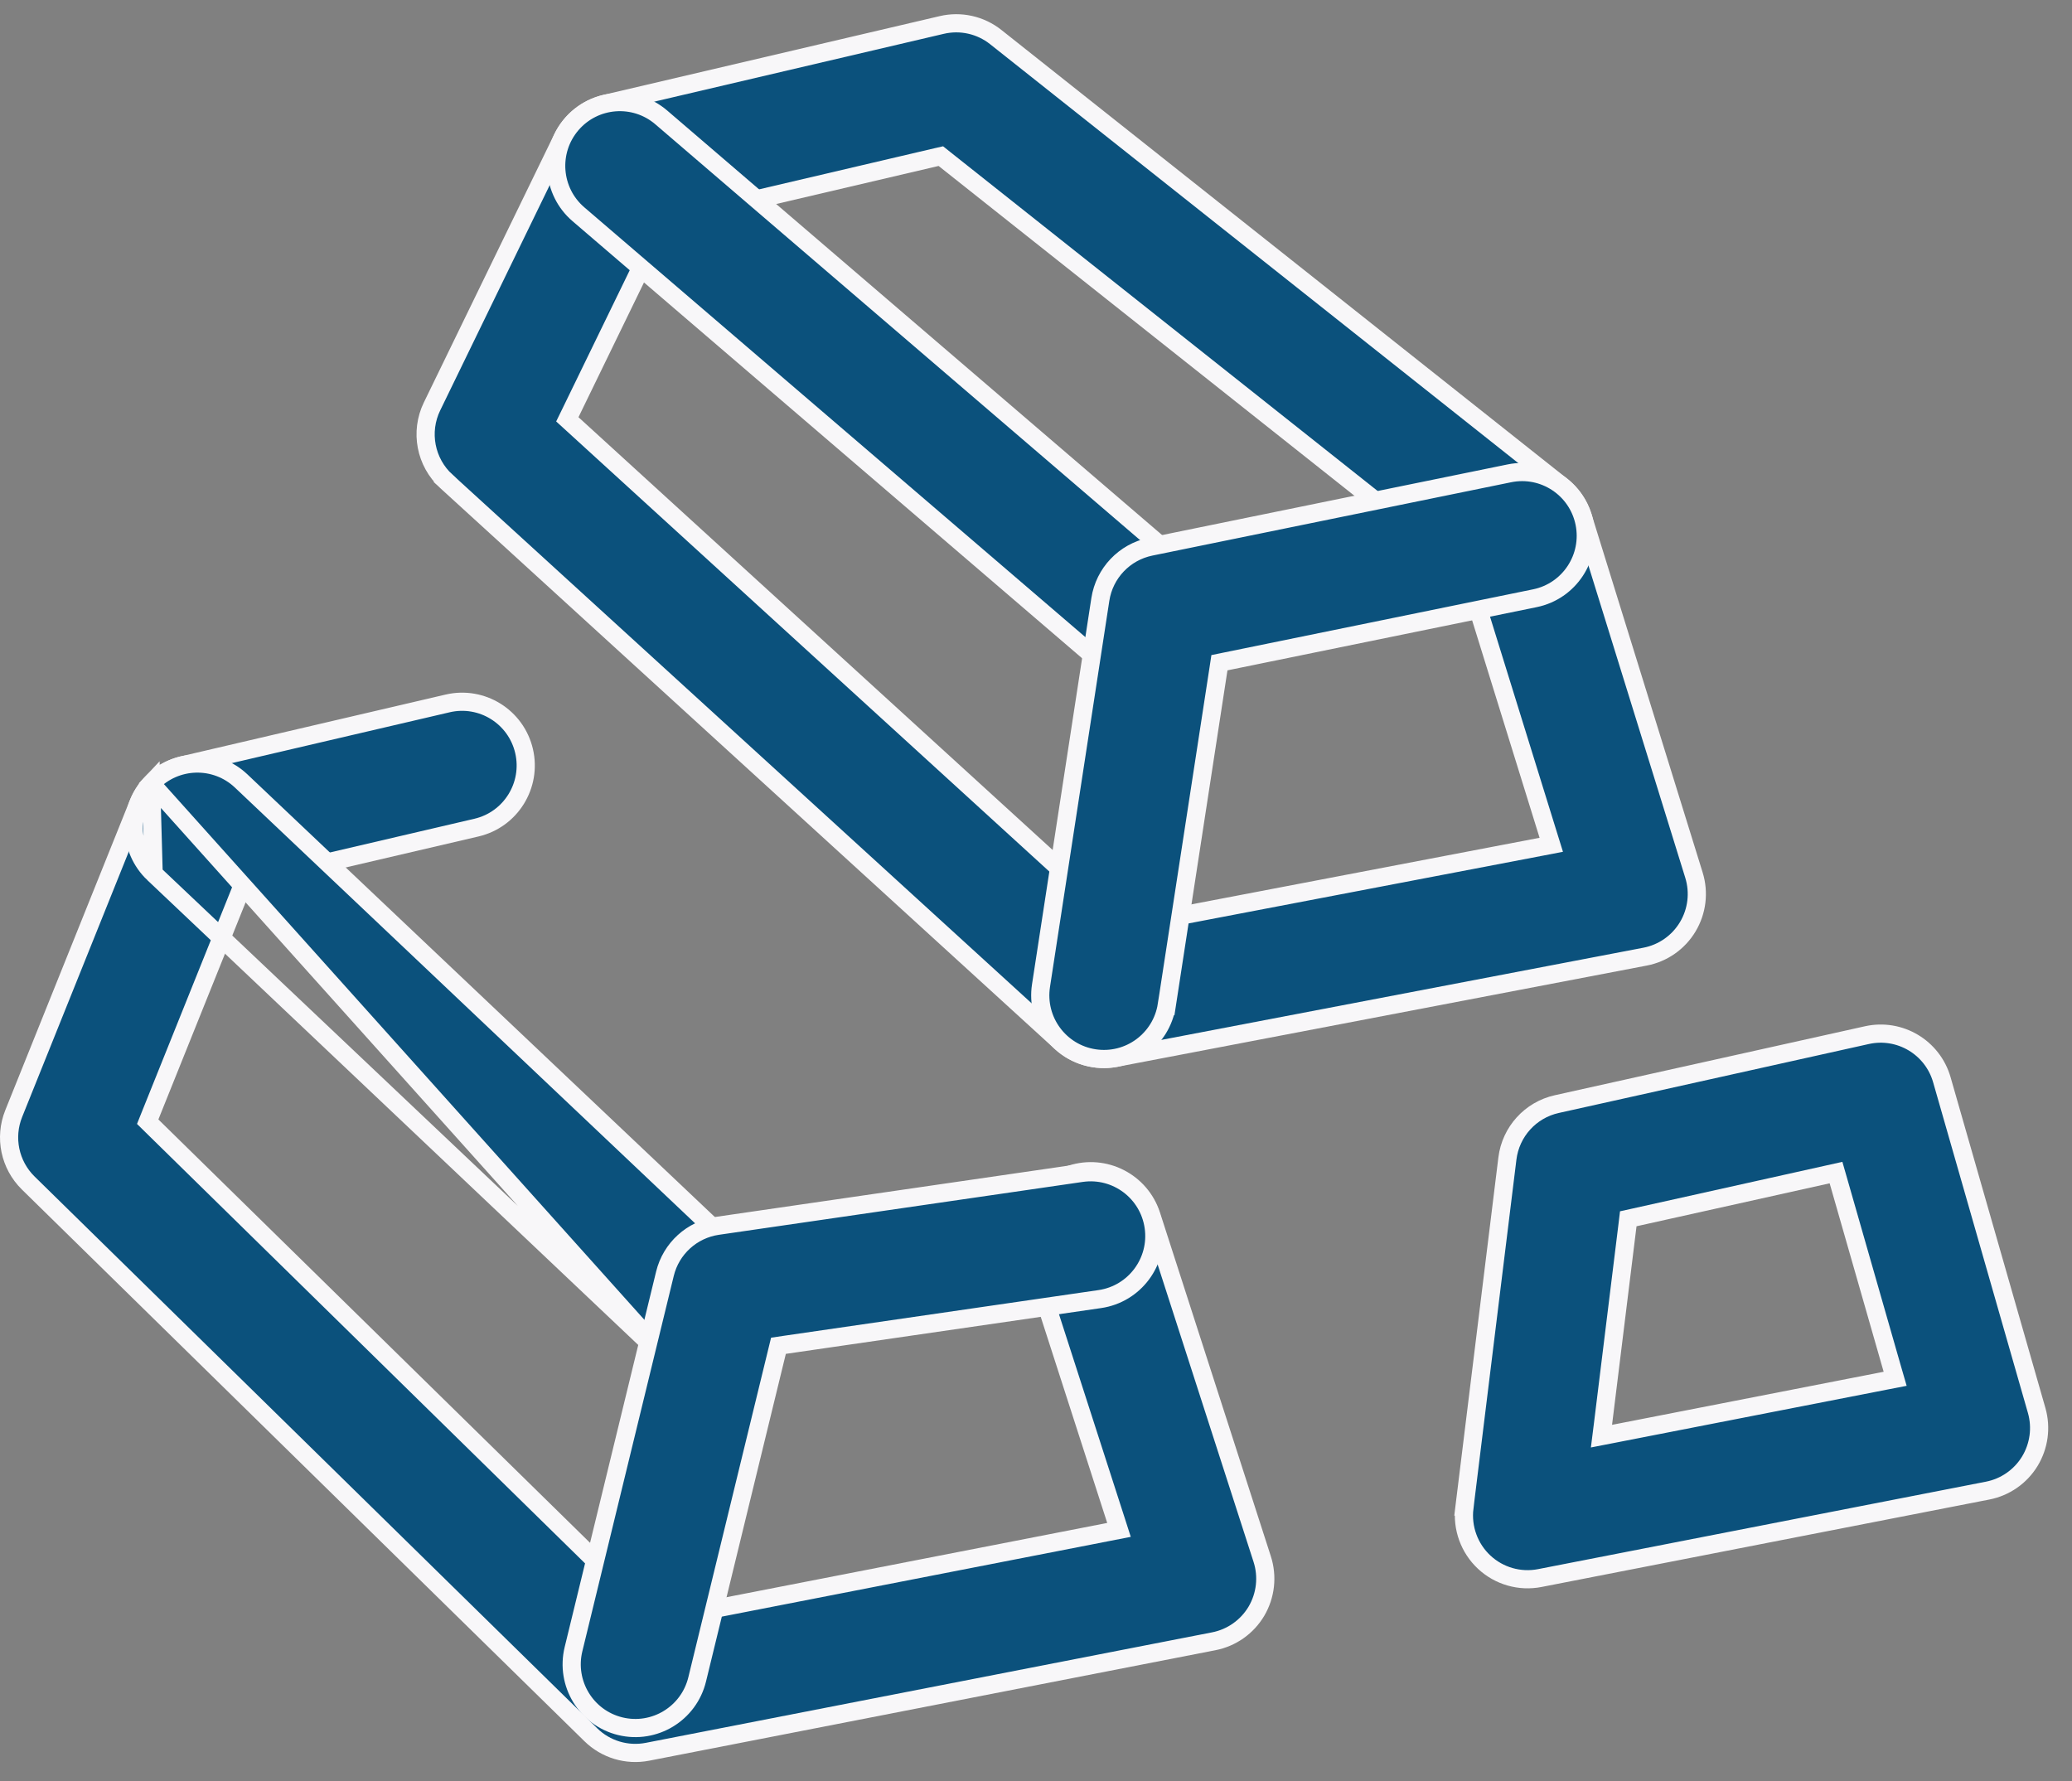
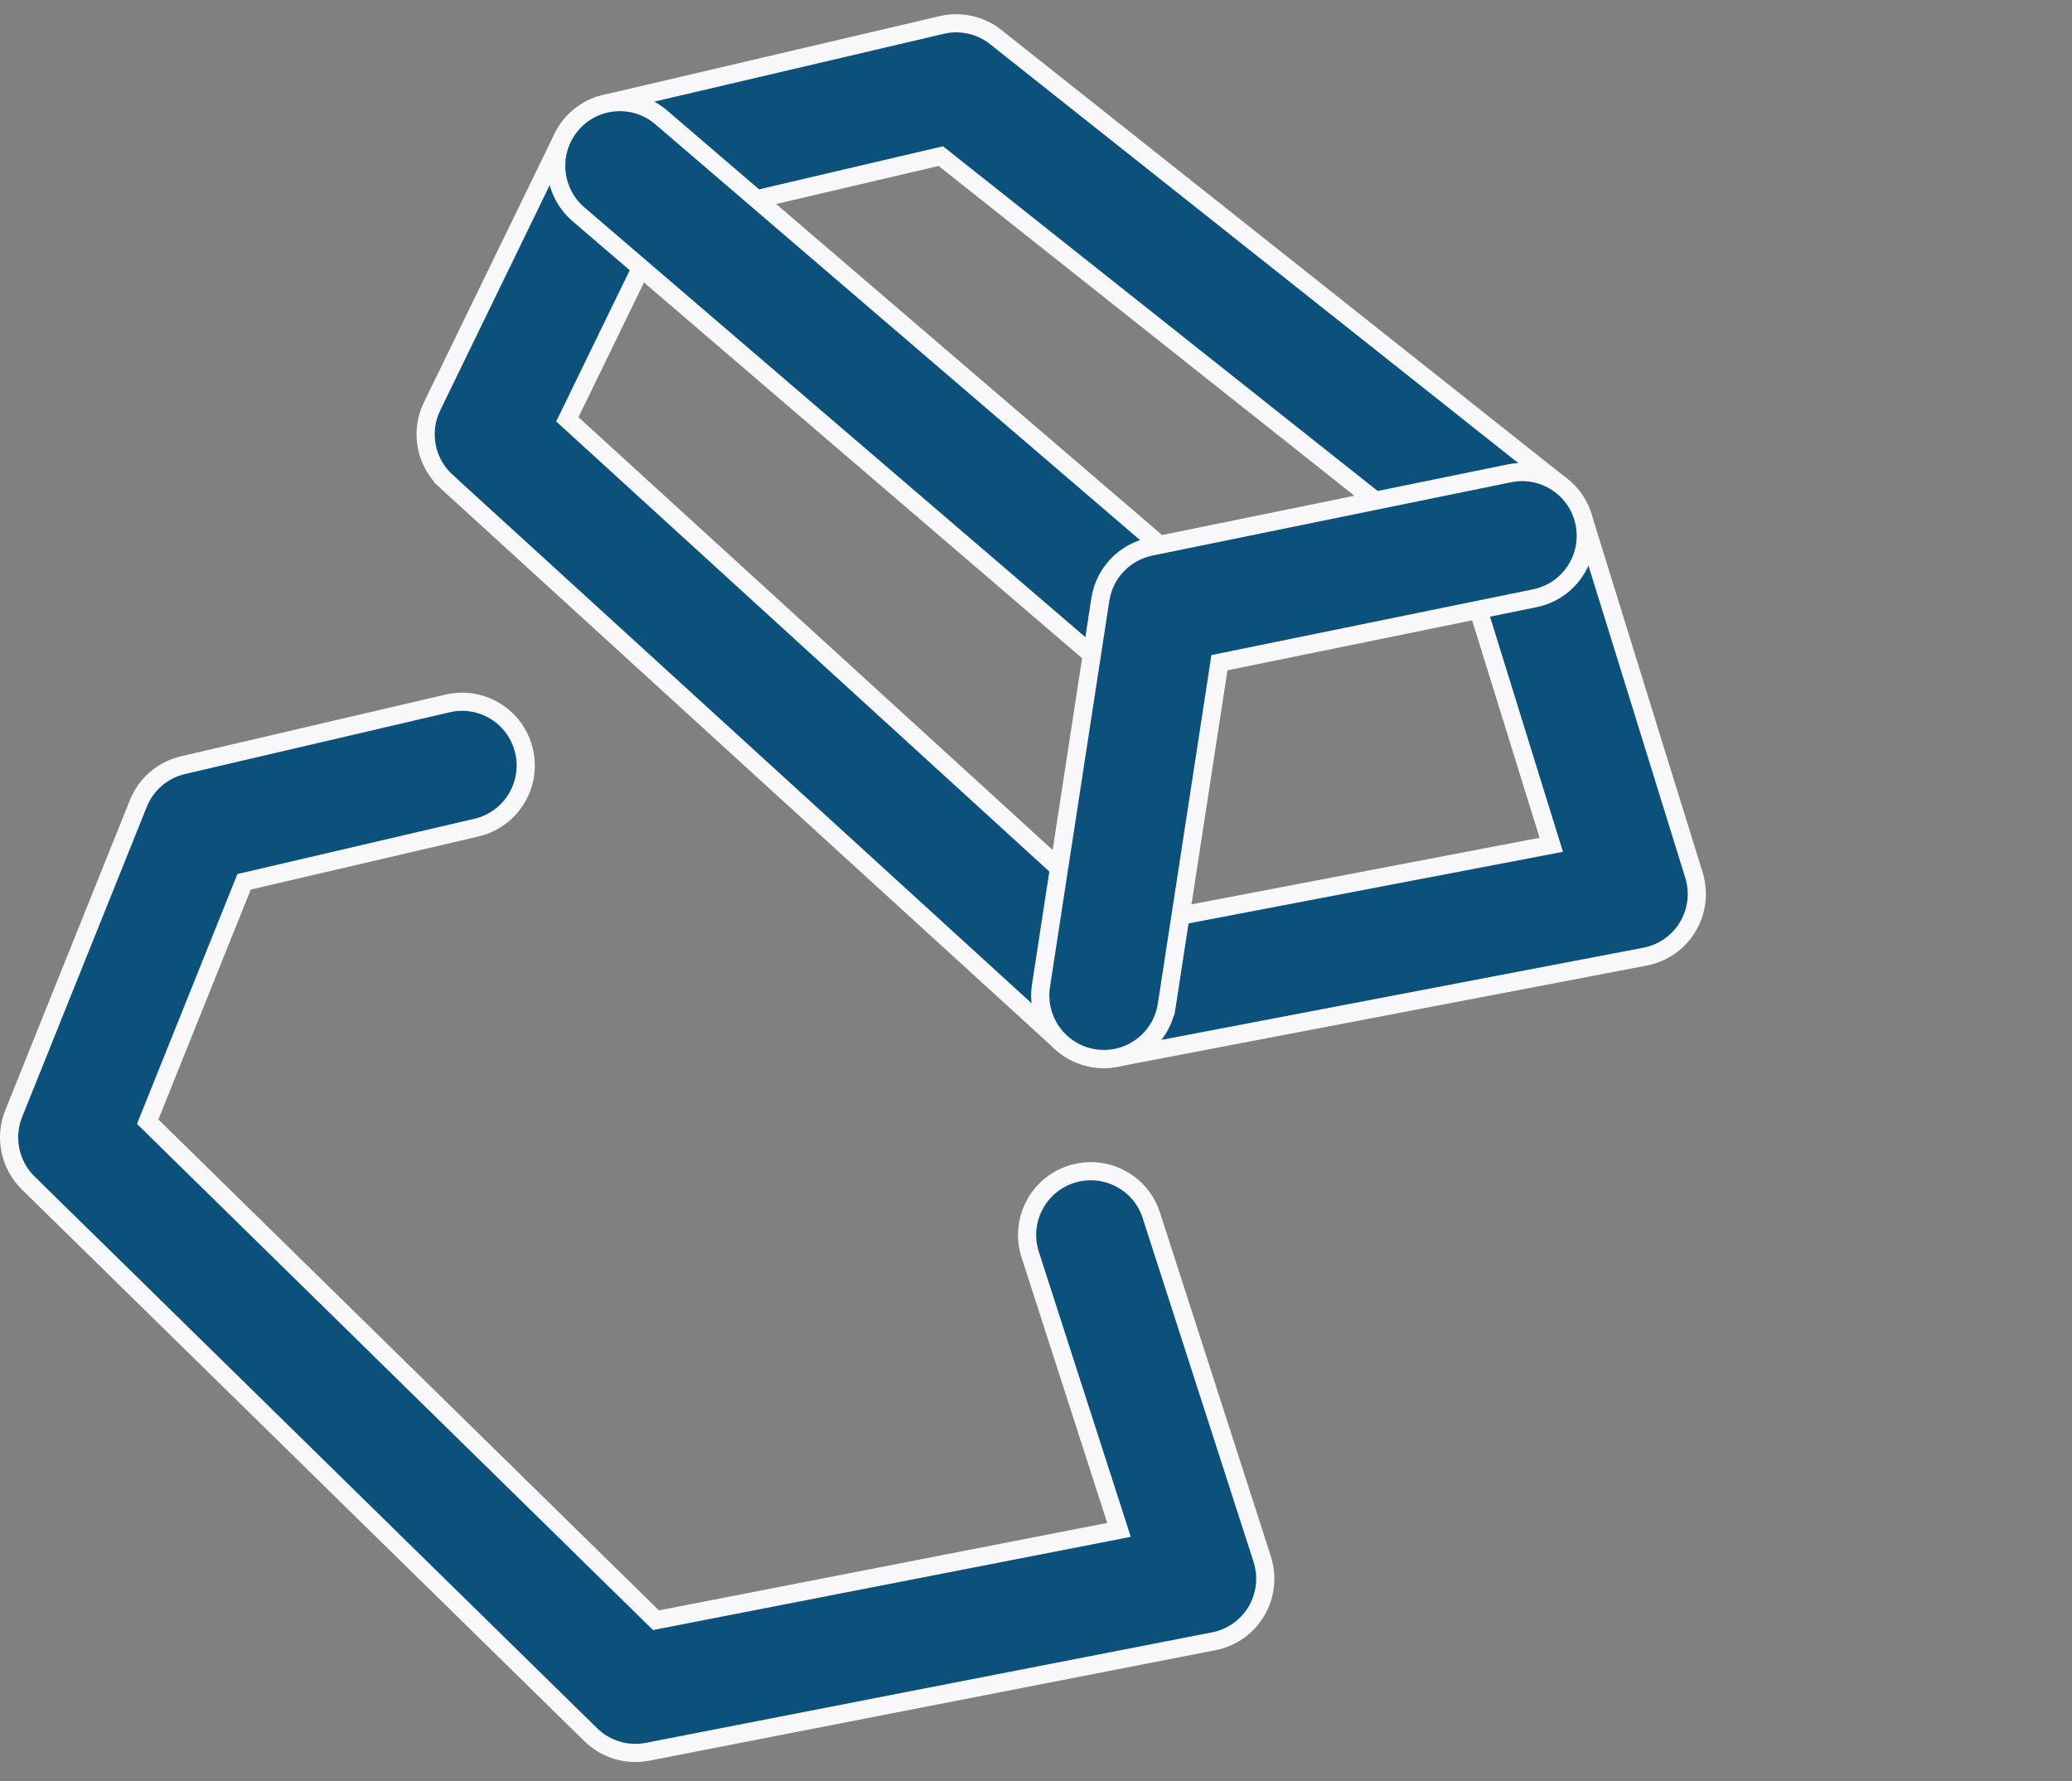
<svg xmlns="http://www.w3.org/2000/svg" fill="none" viewBox="0 0 57 49" height="49" width="57">
  <rect x="0" y="0" width="57" height="49" fill="#808080" stroke="none" />
  <path stroke-width="0.5" stroke="#F8F7F9" fill="#0B517C" d="M27.393 1.02L42.959 13.366C43.235 13.585 43.439 13.883 43.544 14.22L46.6 24.075C46.748 24.552 46.686 25.07 46.429 25.498C46.173 25.926 45.746 26.224 45.257 26.318L30.695 29.103C30.695 29.103 30.695 29.103 30.695 29.103C30.154 29.207 29.595 29.049 29.187 28.677C29.187 28.677 29.187 28.677 29.187 28.677L12.28 13.244L12.113 13.427L12.28 13.244C11.706 12.72 11.545 11.88 11.885 11.181L15.476 3.794C15.707 3.32 16.139 2.975 16.652 2.855C16.652 2.855 16.652 2.855 16.652 2.855L25.907 0.687C26.427 0.565 26.974 0.687 27.393 1.02C27.393 1.02 27.393 1.02 27.393 1.02ZM18.376 6.053L18.26 6.08L18.208 6.187L15.689 11.368L15.607 11.536L15.745 11.662L30.806 25.409L30.899 25.494L31.022 25.47L42.4 23.294L42.675 23.241L42.592 22.974L40.383 15.852L40.36 15.778L40.299 15.73L25.976 4.37L25.882 4.295L25.764 4.322L18.376 6.053Z" />
  <path stroke-width="0.5" stroke="#F8F7F9" fill="#0B517C" d="M33.139 16.053L33.139 16.053C33.874 16.683 33.959 17.791 33.33 18.526C32.701 19.261 31.595 19.347 30.861 18.717L30.698 18.907L30.861 18.717L15.912 5.894L15.912 5.894C15.178 5.264 15.093 4.157 15.722 3.421C16.351 2.686 17.456 2.6 18.191 3.23C18.191 3.23 18.191 3.23 18.191 3.23L33.139 16.053Z" />
  <path stroke-width="0.5" stroke="#F8F7F9" fill="#0B517C" d="M33.717 18.197L33.546 18.232L33.52 18.404L32.099 27.648L32.346 27.686L32.099 27.648C31.952 28.605 31.058 29.261 30.102 29.114C29.146 28.967 28.49 28.072 28.638 27.114L30.27 16.491C30.382 15.766 30.933 15.187 31.651 15.04L41.523 13.022C42.47 12.829 43.395 13.44 43.589 14.389C43.782 15.339 43.171 16.265 42.224 16.458C42.224 16.458 42.224 16.458 42.224 16.458L33.717 18.197Z" />
  <path stroke-width="0.5" stroke="#F8F7F9" fill="#0B517C" d="M6.841 24.23L6.715 24.259L6.666 24.38L4.125 30.704L4.063 30.859L4.182 30.976L17.952 44.482L18.046 44.574L18.174 44.549L30.507 42.143L30.783 42.089L30.697 41.821L28.34 34.514L28.34 34.514C28.043 33.592 28.549 32.604 29.469 32.306L29.469 32.306C30.389 32.009 31.376 32.514 31.673 33.436L31.673 33.436L34.723 42.893L34.723 42.893C34.877 43.371 34.819 43.891 34.565 44.324C34.31 44.755 33.883 45.057 33.392 45.153L17.812 48.193L17.812 48.193C17.247 48.303 16.664 48.128 16.252 47.724L16.252 47.724L0.776 32.545C0.27 32.048 0.112 31.295 0.377 30.637C0.377 30.637 0.377 30.637 0.377 30.637L3.806 22.104L3.806 22.104C4.019 21.573 4.477 21.18 5.033 21.051C5.033 21.051 5.033 21.051 5.033 21.051L12.314 19.352C13.256 19.132 14.197 19.718 14.417 20.662C14.636 21.605 14.05 22.548 13.109 22.768L6.841 24.23Z" />
-   <path stroke-width="0.5" stroke="#F8F7F9" fill="#0B517C" d="M18.52 37.568L18.52 37.568C19.222 38.233 20.33 38.202 20.995 37.499C21.66 36.795 21.629 35.685 20.926 35.02L21.098 34.838L20.926 35.02L6.634 21.485C6.634 21.485 6.634 21.485 6.634 21.485C5.931 20.82 4.823 20.851 4.158 21.554L18.52 37.568ZM18.52 37.568L4.227 24.034L4.227 24.034M18.52 37.568L4.227 24.034M4.227 24.034C3.525 23.368 3.494 22.258 4.158 21.554L4.227 24.034Z" />
-   <path stroke-width="0.5" stroke="#F8F7F9" fill="#0B517C" d="M31.737 33.752L31.737 33.752C31.876 34.711 31.212 35.6 30.256 35.739C30.256 35.739 30.256 35.739 30.256 35.739L21.581 36.999L21.415 37.024L21.375 37.188L19.179 46.202C18.95 47.143 18.003 47.719 17.063 47.49C16.124 47.261 15.548 46.312 15.777 45.371L18.292 35.043C18.292 35.043 18.292 35.043 18.292 35.043C18.461 34.348 19.035 33.826 19.742 33.723L19.742 33.723L29.753 32.268C29.753 32.268 29.753 32.268 29.753 32.268C30.71 32.13 31.598 32.793 31.737 33.752Z" />
-   <path stroke-width="0.5" stroke="#F8F7F9" fill="#0B517C" d="M51.357 28.478L51.357 28.478C52.261 28.277 53.165 28.814 53.42 29.706C53.42 29.706 53.42 29.706 53.42 29.706L56.028 38.803L56.028 38.803C56.163 39.276 56.094 39.783 55.838 40.203C55.582 40.622 55.161 40.914 54.68 41.008C54.68 41.008 54.68 41.008 54.68 41.008L42.359 43.414L42.359 43.414C41.808 43.522 41.239 43.359 40.829 42.976C40.419 42.593 40.217 42.036 40.285 41.478L40.037 41.448L40.285 41.478L41.468 31.872C41.468 31.872 41.468 31.872 41.468 31.872C41.559 31.135 42.103 30.535 42.827 30.375L42.827 30.375L51.357 28.478ZM51.303 28.234L51.303 28.234L51.303 28.234ZM44.965 33.492L44.793 33.53L44.772 33.705L44.099 39.167L44.056 39.51L44.395 39.444L51.867 37.984L52.135 37.932L52.059 37.67L50.573 32.485L50.508 32.259L50.279 32.31L44.965 33.492Z" />
</svg>